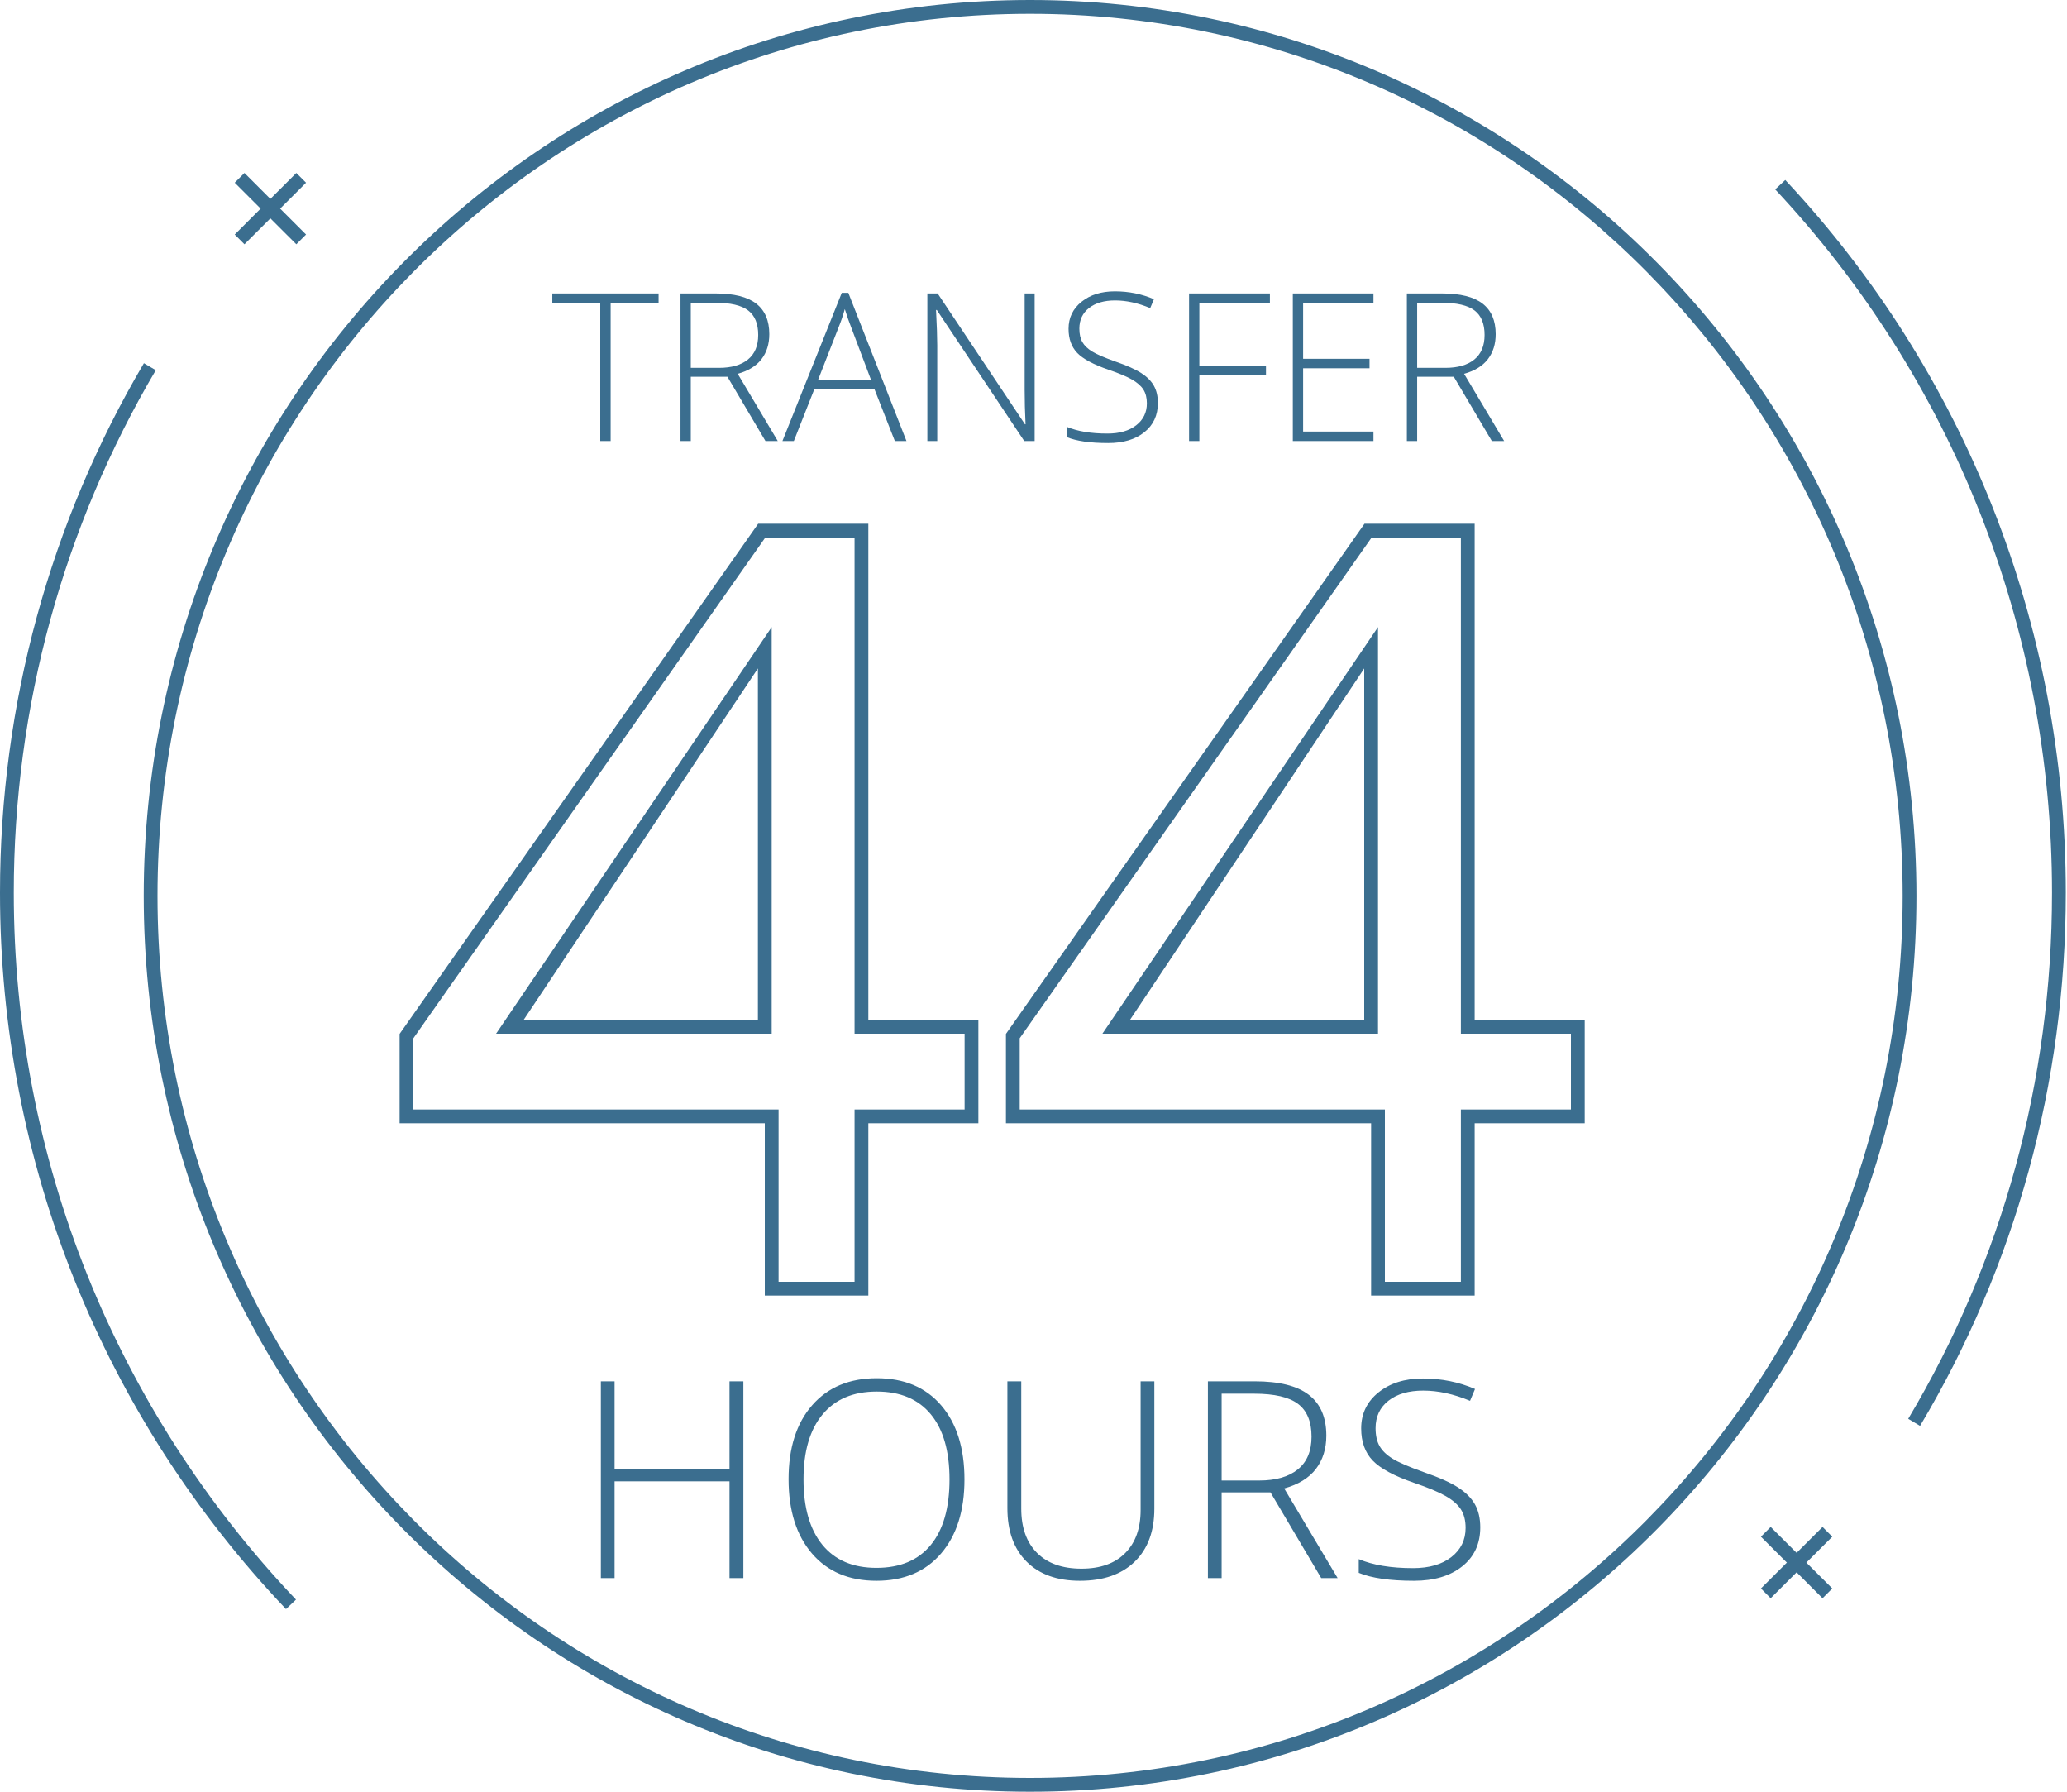
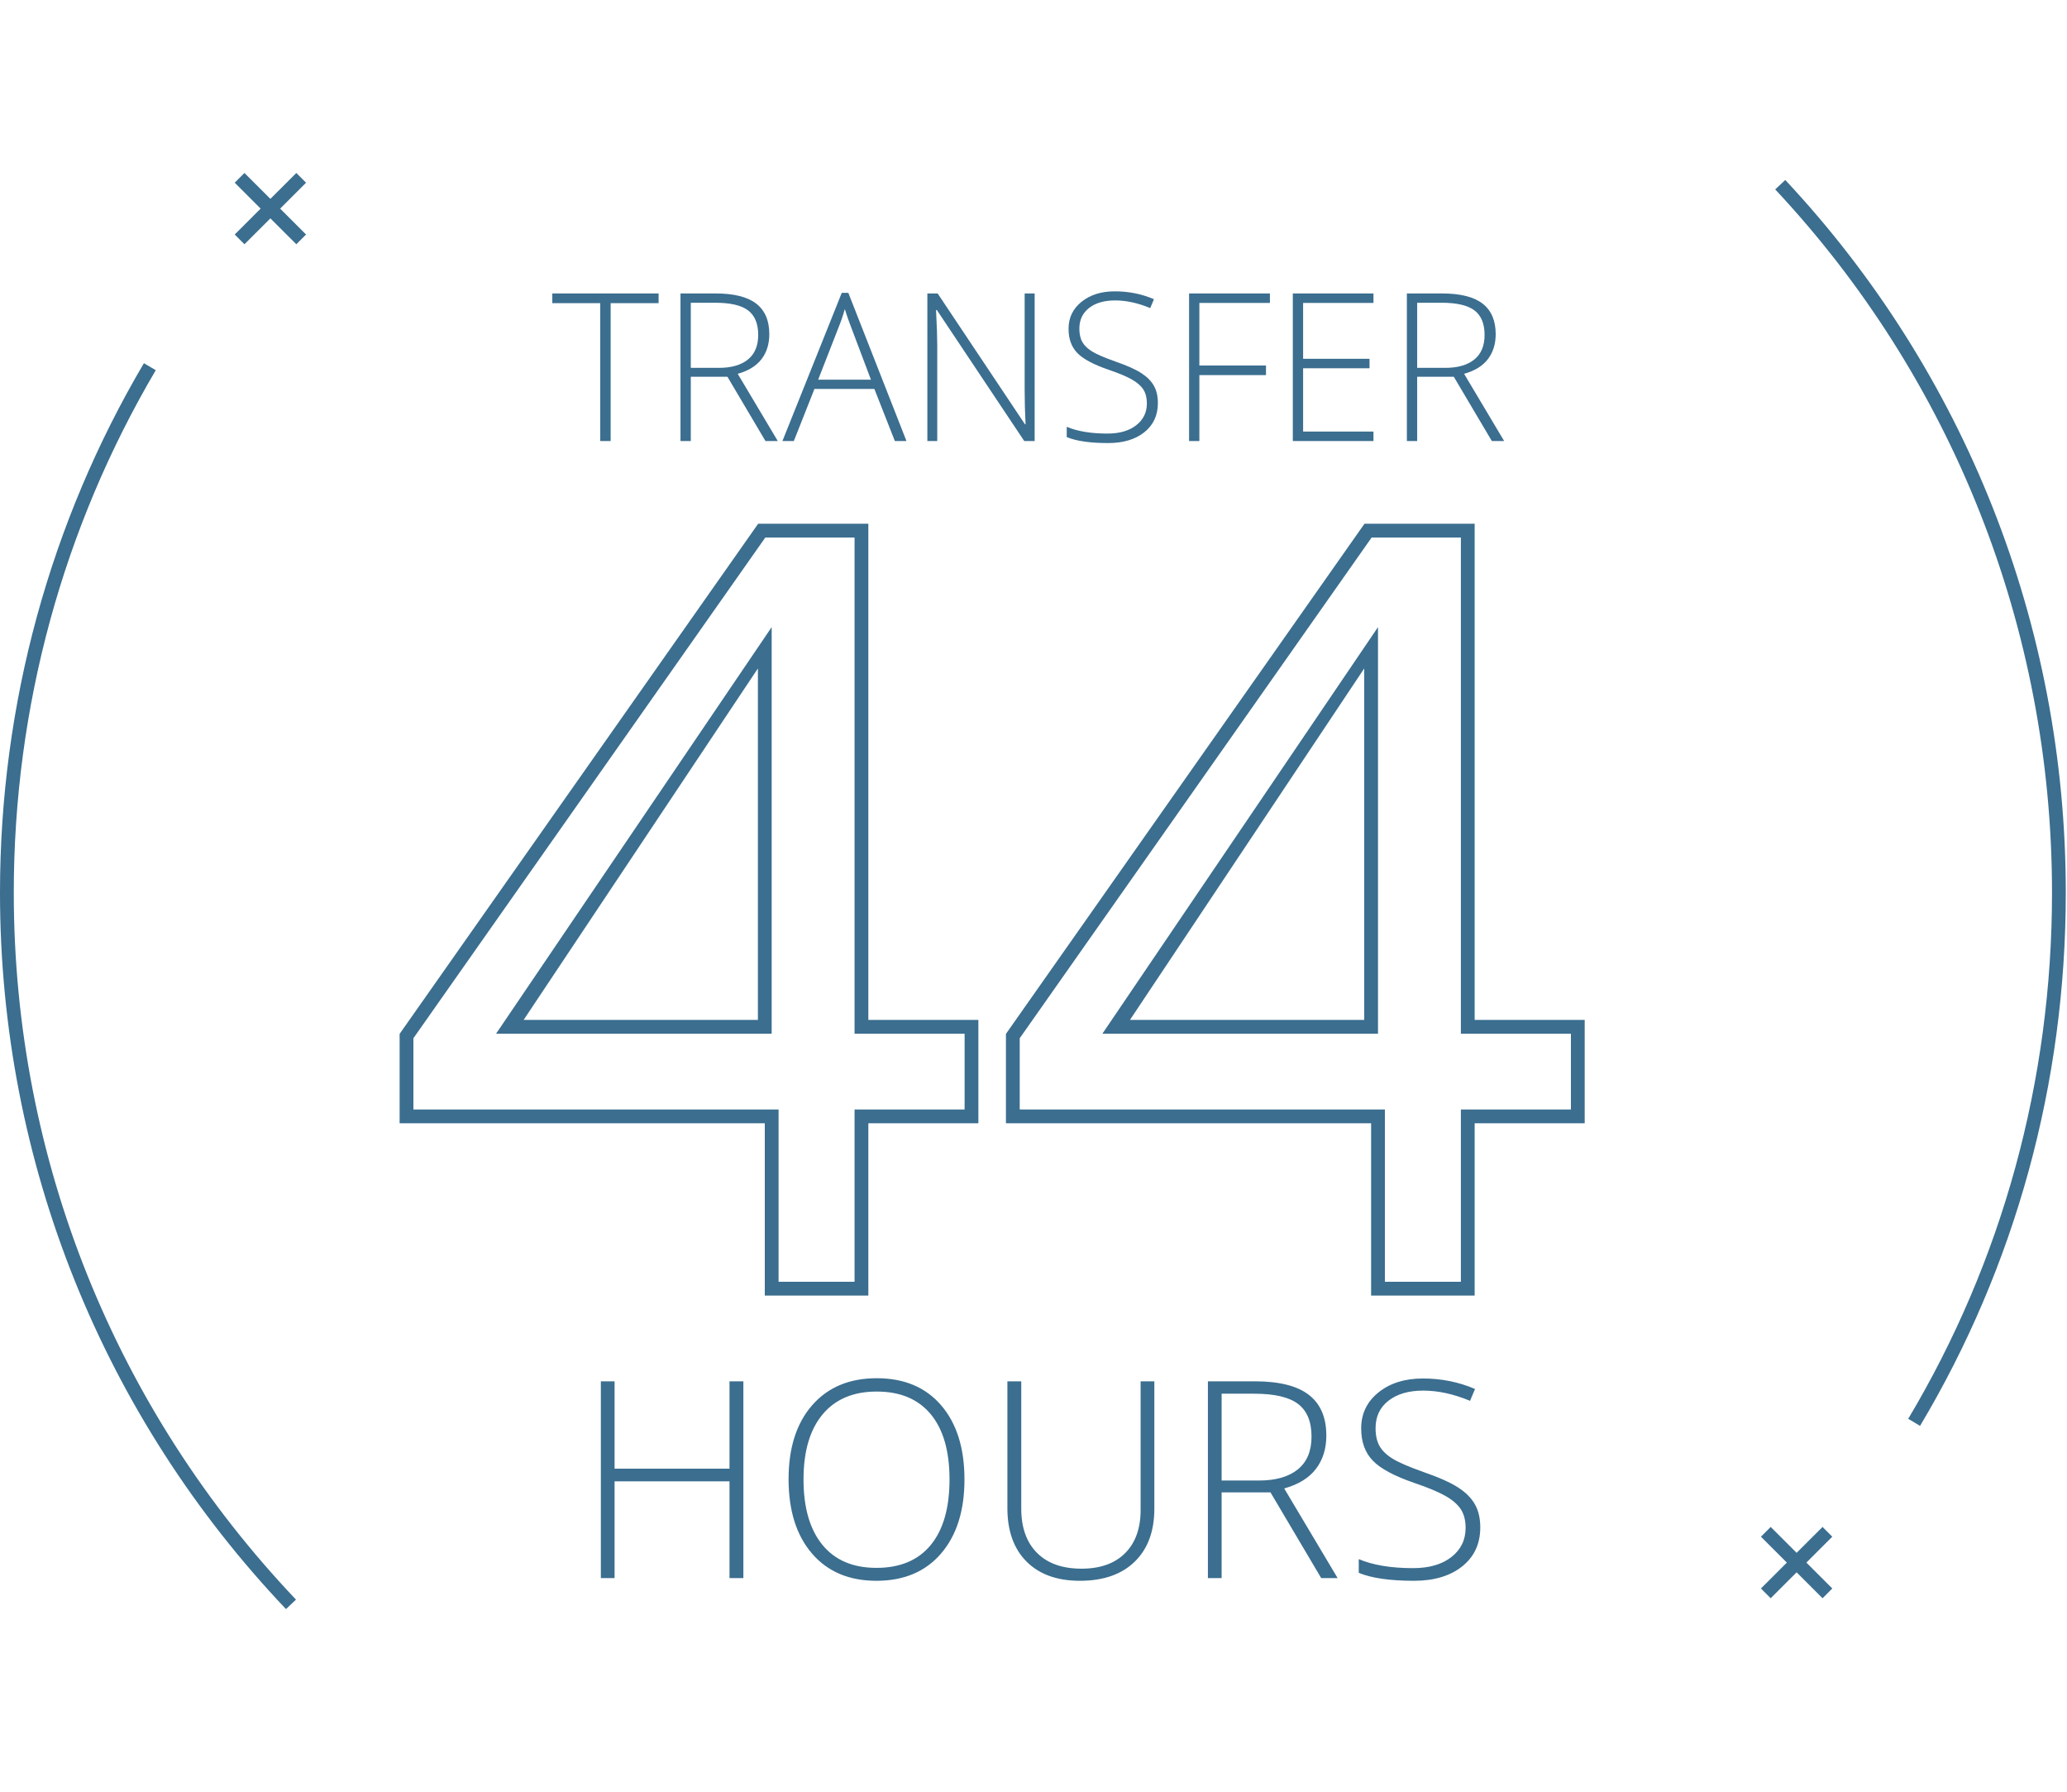
<svg xmlns="http://www.w3.org/2000/svg" width="300px" height="260px" viewBox="0 0 300 260" version="1.1">
  <title>graphic_tile/gt-transfer_into_associates-color</title>
  <desc>Created with Sketch.</desc>
  <defs />
  <g id="Assets---Contextual-Graphics-&amp;-Icons" stroke="none" stroke-width="1" fill="none" fill-rule="evenodd">
    <g id="graphic_tile/gt-transfer_into_associates-color" fill="#3B6E8F">
-       <path d="M149.503,260 C78.453,260 20.86,201.795 20.86,130 C20.86,58.205 78.453,0 149.503,0 C220.553,0 278.147,58.205 278.147,130 C278.147,201.795 220.553,260 149.503,260 Z M149.503,258 C219.444,258 276.147,200.695 276.147,130 C276.147,59.305 219.444,2 149.503,2 C79.563,2 22.86,59.305 22.86,130 C22.86,200.695 79.563,258 149.503,258 Z" id="Oval-2" fill-rule="nonzero" />
      <path d="M278.673,206.911 C292.472,183.778 299.825,157.279 299.825,129.541 C299.825,90.572 285.084,53.861 259.109,26.117 L257.649,27.483 C283.279,54.861 297.825,91.084 297.825,129.541 C297.825,156.917 290.57,183.062 276.955,205.886 L278.673,206.911 Z M20.886,52.704 C7.296,75.756 0,102.149 0,129.541 C0,168.791 15.019,205.598 41.508,233.498 L42.958,232.121 C16.819,204.589 2,168.273 2,129.541 C2,102.509 9.199,76.466 22.609,53.719 L20.886,52.704 Z" id="Oval-2" fill-rule="nonzero" />
      <polygon id="Stroke-50" fill-rule="nonzero" points="255.58 222.992 264.52 231.923 265.933 230.508 256.993 221.577" />
      <polygon id="Stroke-51" fill-rule="nonzero" points="256.993 231.923 265.933 222.992 264.52 221.577 255.58 230.508" />
      <polygon id="Stroke-50" fill-rule="nonzero" points="34.067 26.515 43.007 35.446 44.42 34.031 35.48 25.1" />
      <polygon id="Stroke-51" fill-rule="nonzero" points="35.48 35.446 44.42 26.515 43.007 25.1 34.067 34.031" />
      <path d="M88.628,64 L87.12,64 L87.12,43.99 L80.162,43.99 L80.162,42.584 L95.586,42.584 L95.586,43.99 L88.628,43.99 L88.628,64 Z M100.259,54.669 L100.259,64 L98.765,64 L98.765,42.584 L103.863,42.584 C106.519,42.584 108.482,43.075 109.751,44.056 C111.021,45.038 111.656,46.515 111.656,48.487 C111.656,49.923 111.277,51.134 110.521,52.12 C109.764,53.106 108.614,53.814 107.071,54.244 L112.886,64 L111.099,64 L105.577,54.669 L100.259,54.669 Z M100.259,53.38 L104.346,53.38 C106.153,53.38 107.554,52.977 108.55,52.171 C109.546,51.366 110.044,50.177 110.044,48.604 C110.044,46.974 109.556,45.787 108.58,45.045 C107.603,44.303 106.011,43.932 103.804,43.932 L100.259,43.932 L100.259,53.38 Z M126.905,56.441 L118.204,56.441 L115.215,64 L113.56,64 L122.173,42.496 L123.125,42.496 L131.563,64 L129.878,64 L126.905,56.441 Z M118.746,55.094 L126.407,55.094 L123.492,47.374 C123.248,46.769 122.955,45.929 122.613,44.854 C122.349,45.792 122.061,46.642 121.749,47.403 L118.746,55.094 Z M150.167,64 L148.658,64 L135.972,44.986 L135.855,44.986 C135.972,47.252 136.031,48.961 136.031,50.113 L136.031,64 L134.595,64 L134.595,42.584 L136.089,42.584 L148.76,61.568 L148.848,61.568 C148.76,59.811 148.716,58.141 148.716,56.559 L148.716,42.584 L150.167,42.584 L150.167,64 Z M168.052,58.478 C168.052,60.265 167.396,61.681 166.082,62.726 C164.769,63.771 163.023,64.293 160.845,64.293 C158.228,64.293 156.221,64.005 154.825,63.429 L154.825,61.935 C156.368,62.589 158.335,62.916 160.728,62.916 C162.486,62.916 163.88,62.513 164.91,61.708 C165.94,60.902 166.456,59.845 166.456,58.536 C166.456,57.726 166.285,57.054 165.943,56.522 C165.601,55.99 165.044,55.504 164.273,55.064 C163.501,54.625 162.369,54.151 160.875,53.644 C158.687,52.892 157.176,52.079 156.341,51.205 C155.506,50.331 155.088,49.166 155.088,47.711 C155.088,46.109 155.716,44.803 156.971,43.792 C158.226,42.782 159.839,42.276 161.812,42.276 C163.824,42.276 165.713,42.657 167.481,43.419 L166.939,44.708 C165.162,43.966 163.462,43.595 161.841,43.595 C160.259,43.595 159,43.961 158.062,44.693 C157.125,45.426 156.656,46.422 156.656,47.682 C156.656,48.473 156.8,49.122 157.088,49.63 C157.376,50.138 157.847,50.594 158.501,51 C159.156,51.405 160.279,51.891 161.871,52.457 C163.541,53.033 164.795,53.592 165.635,54.134 C166.475,54.676 167.088,55.292 167.474,55.98 C167.859,56.668 168.052,57.501 168.052,58.478 Z M174.073,64 L172.579,64 L172.579,42.584 L184.312,42.584 L184.312,43.961 L174.073,43.961 L174.073,53.043 L183.741,53.043 L183.741,54.435 L174.073,54.435 L174.073,64 Z M199.341,64 L187.637,64 L187.637,42.584 L199.341,42.584 L199.341,43.961 L189.131,43.961 L189.131,52.062 L198.77,52.062 L198.77,53.438 L189.131,53.438 L189.131,62.623 L199.341,62.623 L199.341,64 Z M205.684,54.669 L205.684,64 L204.19,64 L204.19,42.584 L209.288,42.584 C211.944,42.584 213.907,43.075 215.176,44.056 C216.446,45.038 217.081,46.515 217.081,48.487 C217.081,49.923 216.702,51.134 215.945,52.12 C215.188,53.106 214.039,53.814 212.496,54.244 L218.311,64 L216.524,64 L211.001,54.669 L205.684,54.669 Z M205.684,53.38 L209.771,53.38 C211.578,53.38 212.979,52.977 213.975,52.171 C214.971,51.366 215.469,50.177 215.469,48.604 C215.469,46.974 214.981,45.787 214.004,45.045 C213.028,44.303 211.436,43.932 209.229,43.932 L205.684,43.932 L205.684,53.38 Z" id="Transfer" />
      <path d="M107.891,229 L105.879,229 L105.879,214.957 L89.199,214.957 L89.199,229 L87.207,229 L87.207,200.445 L89.199,200.445 L89.199,213.121 L105.879,213.121 L105.879,200.445 L107.891,200.445 L107.891,229 Z M139.98,214.684 C139.98,219.215 138.848,222.799 136.582,225.436 C134.316,228.072 131.191,229.391 127.207,229.391 C123.236,229.391 120.117,228.072 117.852,225.436 C115.586,222.799 114.453,219.202 114.453,214.645 C114.453,210.1 115.596,206.523 117.881,203.912 C120.166,201.301 123.288,199.996 127.246,199.996 C131.23,199.996 134.349,201.308 136.602,203.932 C138.854,206.555 139.98,210.139 139.98,214.684 Z M116.621,214.684 C116.621,218.772 117.533,221.933 119.355,224.166 C121.178,226.399 123.796,227.516 127.207,227.516 C130.645,227.516 133.271,226.409 135.088,224.195 C136.904,221.982 137.812,218.811 137.812,214.684 C137.812,210.569 136.904,207.415 135.088,205.221 C133.271,203.027 130.658,201.93 127.246,201.93 C123.848,201.93 121.227,203.036 119.385,205.25 C117.542,207.464 116.621,210.608 116.621,214.684 Z M167.539,200.445 L167.539,218.922 C167.539,222.203 166.589,224.768 164.688,226.617 C162.786,228.466 160.137,229.391 156.738,229.391 C153.431,229.391 150.85,228.463 148.994,226.607 C147.139,224.752 146.211,222.164 146.211,218.844 L146.211,200.445 L148.223,200.445 L148.223,218.922 C148.223,221.669 148.984,223.808 150.508,225.338 C152.031,226.868 154.186,227.633 156.973,227.633 C159.694,227.633 161.803,226.881 163.301,225.377 C164.798,223.873 165.547,221.786 165.547,219.117 L165.547,200.445 L167.539,200.445 Z M177.305,216.559 L177.305,229 L175.312,229 L175.312,200.445 L182.109,200.445 C185.651,200.445 188.268,201.1 189.961,202.408 C191.654,203.717 192.5,205.686 192.5,208.316 C192.5,210.23 191.995,211.845 190.986,213.16 C189.977,214.475 188.444,215.419 186.387,215.992 L194.141,229 L191.758,229 L184.395,216.559 L177.305,216.559 Z M177.305,214.84 L182.754,214.84 C185.163,214.84 187.031,214.303 188.359,213.229 C189.688,212.154 190.352,210.569 190.352,208.473 C190.352,206.298 189.701,204.716 188.398,203.727 C187.096,202.737 184.974,202.242 182.031,202.242 L177.305,202.242 L177.305,214.84 Z M214.844,221.637 C214.844,224.02 213.968,225.908 212.217,227.301 C210.465,228.694 208.138,229.391 205.234,229.391 C201.745,229.391 199.069,229.007 197.207,228.238 L197.207,226.246 C199.264,227.118 201.888,227.555 205.078,227.555 C207.422,227.555 209.281,227.018 210.654,225.943 C212.028,224.869 212.715,223.46 212.715,221.715 C212.715,220.634 212.487,219.739 212.031,219.029 C211.576,218.32 210.833,217.672 209.805,217.086 C208.776,216.5 207.266,215.868 205.273,215.191 C202.357,214.189 200.342,213.105 199.229,211.939 C198.115,210.774 197.559,209.221 197.559,207.281 C197.559,205.146 198.395,203.404 200.068,202.057 C201.742,200.709 203.893,200.035 206.523,200.035 C209.206,200.035 211.725,200.543 214.082,201.559 L213.359,203.277 C210.99,202.288 208.724,201.793 206.562,201.793 C204.453,201.793 202.773,202.281 201.523,203.258 C200.273,204.234 199.648,205.562 199.648,207.242 C199.648,208.297 199.84,209.163 200.225,209.84 C200.609,210.517 201.237,211.126 202.109,211.666 C202.982,212.206 204.479,212.854 206.602,213.609 C208.828,214.378 210.501,215.123 211.621,215.846 C212.741,216.568 213.558,217.389 214.072,218.307 C214.587,219.225 214.844,220.335 214.844,221.637 Z" id="Hours" />
      <g id="Group-2" transform="translate(146, 76)">
        <path d="M82,85 L82,74 L66.029,74 L66.029,2 L53.076,2 L2,74.661 L2,85 L55,85 L55,110 L66.029,110 L66.029,85 L82,85 Z M68.029,112 L53,112 L53,87 L0,87 L0,74.029 L52.038,0 L68.029,0 L68.029,72 L84,72 L84,87 L68.029,87 L68.029,112 Z" id="4" fill-rule="nonzero" />
        <path d="M54,74 L14,74 L54,15 L54,74 Z M52,72 L52,21 L18,72 L52,72 Z" id="Combined-Shape" />
      </g>
      <g id="Group-2" transform="translate(58, 76)">
        <path d="M82,85 L82,74 L66.029,74 L66.029,2 L53.076,2 L2,74.661 L2,85 L55,85 L55,110 L66.029,110 L66.029,85 L82,85 Z M68.029,112 L53,112 L53,87 L0,87 L0,74.029 L52.038,0 L68.029,0 L68.029,72 L84,72 L84,87 L68.029,87 L68.029,112 Z" id="4" fill-rule="nonzero" />
        <path d="M54,74 L14,74 L54,15 L54,74 Z M52,72 L52,21 L18,72 L52,72 Z" id="Combined-Shape" />
      </g>
    </g>
  </g>
</svg>